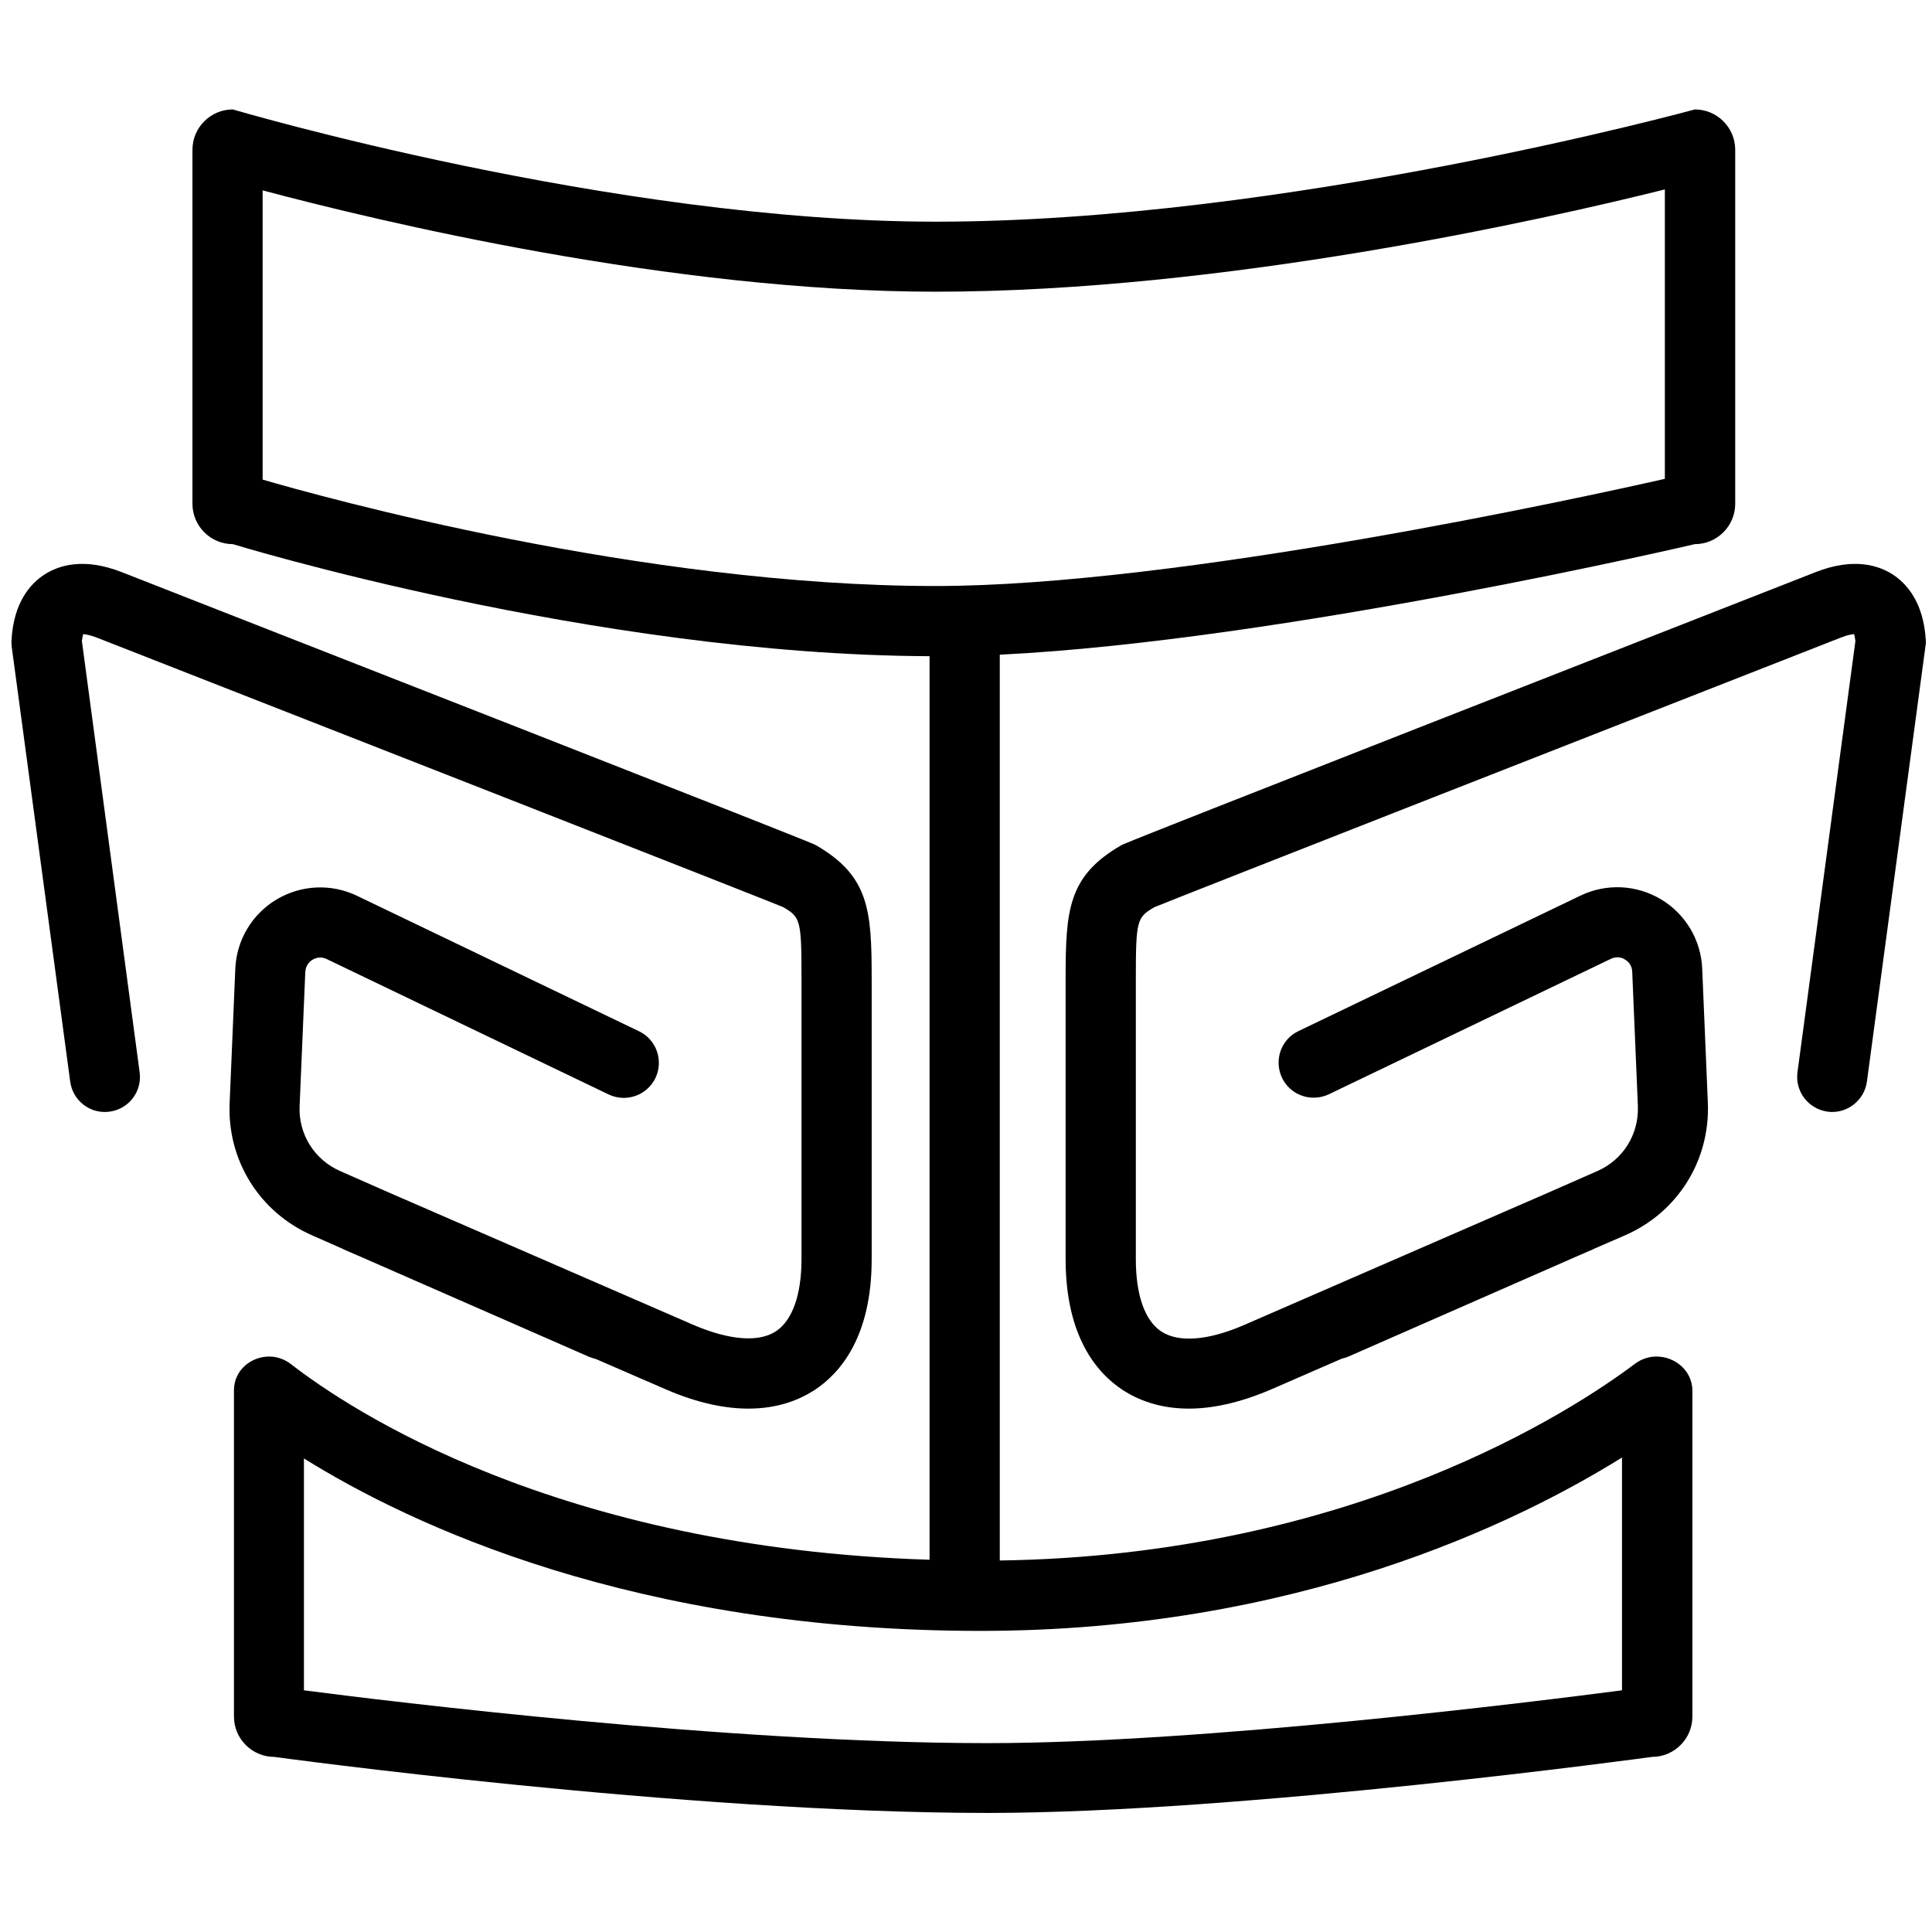
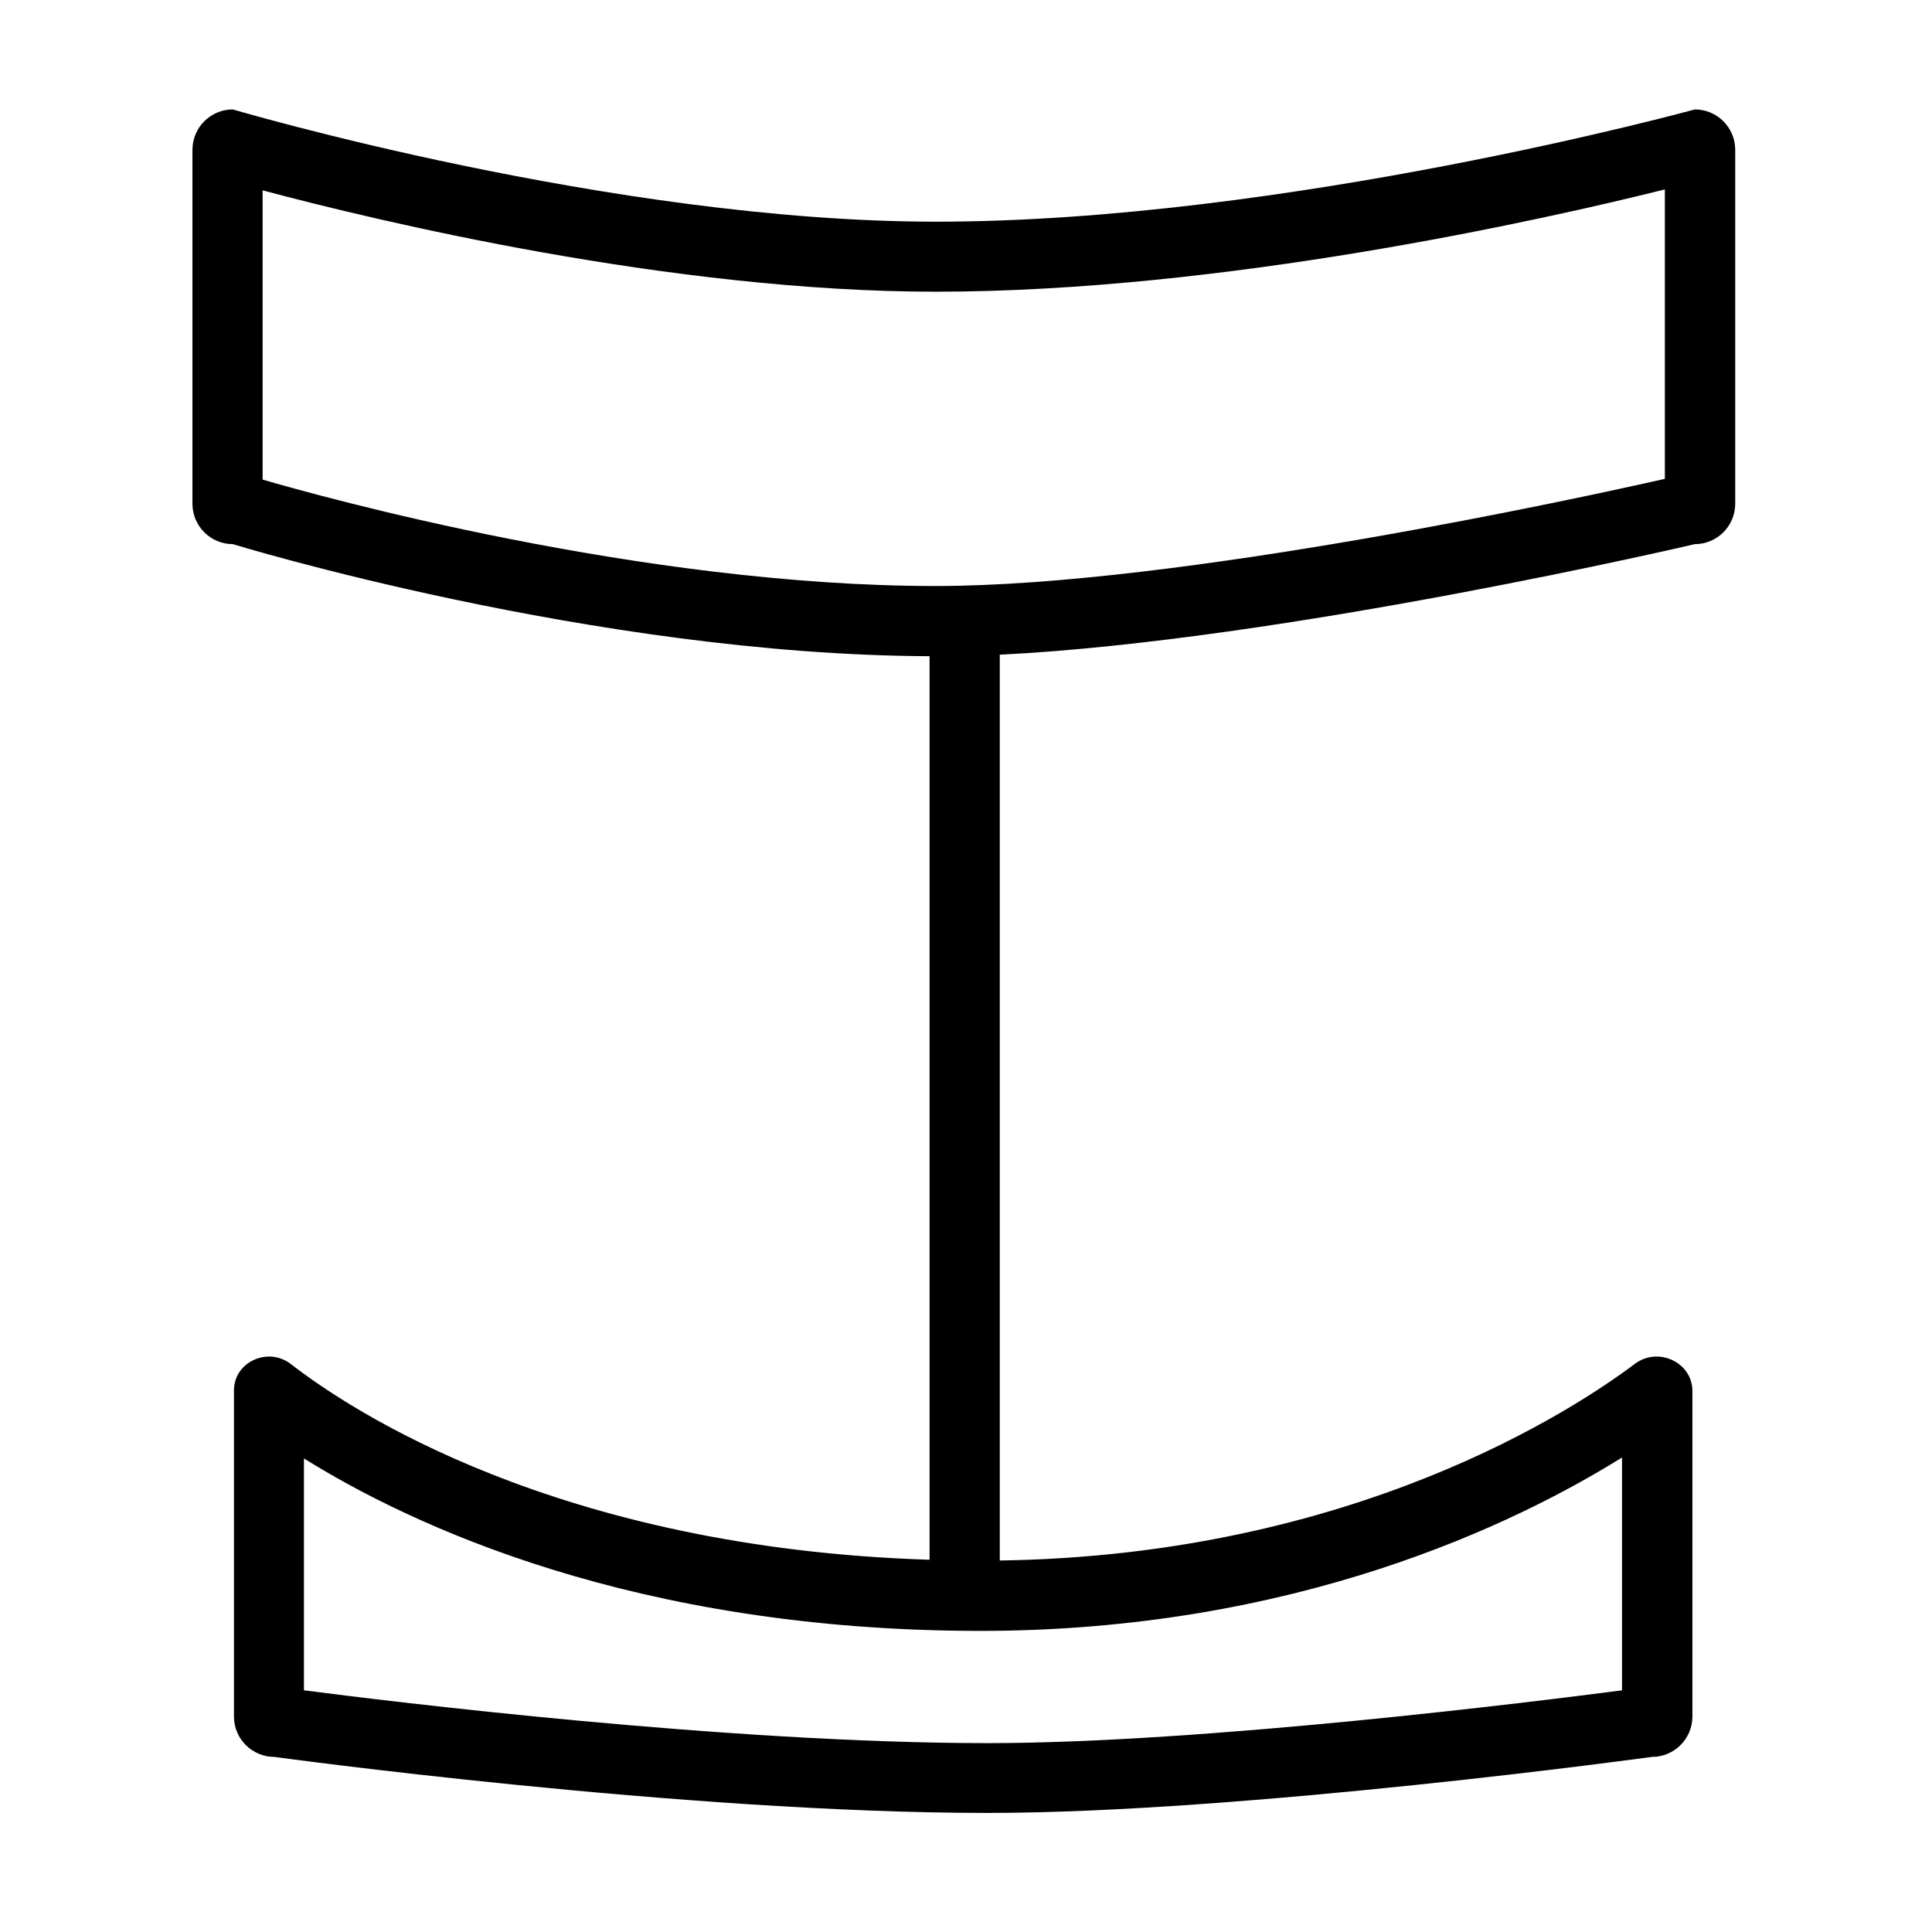
<svg xmlns="http://www.w3.org/2000/svg" width="62" height="62" viewBox="0 0 62 62" fill="none">
  <path d="M53.16 43.533C52.924 43.533 52.682 43.606 52.47 43.763C50.532 45.222 43.436 49.915 32.084 50.078V21.01C41.16 20.562 54.389 17.462 54.389 17.462C55.104 17.462 55.685 16.881 55.685 16.166V4.807C55.685 4.093 55.104 3.512 54.389 3.512C54.389 3.512 41.257 7.114 30.031 7.114C19.654 7.114 7.471 3.512 7.471 3.512C6.757 3.512 6.176 4.093 6.176 4.807V16.166C6.176 16.881 6.757 17.462 7.471 17.462C7.471 17.462 19.06 21.016 29.831 21.058V50.054C17.861 49.679 11.189 45.216 9.336 43.775C9.124 43.612 8.876 43.533 8.64 43.533C8.065 43.533 7.52 43.957 7.508 44.599V55.086C7.508 55.8 8.089 56.381 8.804 56.381C8.804 56.381 21.912 58.179 31.696 58.179C39.906 58.179 53.015 56.381 53.015 56.381C53.729 56.381 54.311 55.8 54.311 55.086V44.629V44.605C54.292 43.963 53.735 43.533 53.16 43.533ZM8.428 6.109C12.127 7.096 21.567 9.361 30.025 9.361C39.265 9.361 49.57 7.042 53.427 6.079V15.367C50.859 15.948 37.806 18.806 30.025 18.806C20.604 18.806 10.293 15.936 8.428 15.391V6.109ZM52.052 54.244C49.322 54.601 38.629 55.939 31.69 55.939C23.395 55.939 12.503 54.601 9.754 54.244V46.803C13.181 48.94 20.368 52.337 31.466 52.337C41.553 52.337 48.631 48.904 52.052 46.773V54.244Z" fill="black" />
-   <path d="M61.801 20.543C61.728 19.32 61.183 18.727 60.741 18.436C60.281 18.14 59.482 17.885 58.271 18.358C36.195 27.004 36.086 27.07 35.983 27.125C34.27 28.112 34.197 29.213 34.197 31.411V40.409C34.197 42.879 35.19 44.054 36.026 44.605C36.51 44.919 37.2 45.204 38.151 45.204C38.877 45.204 39.755 45.034 40.797 44.586L43.049 43.605C43.128 43.587 43.201 43.563 43.273 43.533L50.587 40.324L51.144 40.082L51.181 40.063L52.155 39.64C53.845 38.901 54.88 37.236 54.807 35.395L54.626 31.09C54.589 30.17 54.093 29.335 53.306 28.862C52.519 28.39 51.55 28.342 50.721 28.741L41.669 33.089C41.106 33.355 40.876 34.027 41.142 34.59C41.408 35.147 42.08 35.383 42.644 35.117L51.695 30.77C51.901 30.673 52.071 30.739 52.149 30.794C52.234 30.842 52.373 30.963 52.38 31.187L52.561 35.492C52.597 36.4 52.089 37.218 51.259 37.581L49.649 38.289L39.907 42.528C38.756 43.024 37.818 43.091 37.267 42.728C36.74 42.383 36.45 41.559 36.45 40.409V31.411C36.45 29.516 36.486 29.438 37.049 29.111C38.115 28.675 53.239 22.747 59.082 20.458C59.282 20.38 59.421 20.355 59.5 20.349C59.512 20.392 59.53 20.465 59.542 20.573L57.683 34.408C57.599 35.026 58.035 35.589 58.646 35.674C59.258 35.759 59.827 35.323 59.911 34.711L61.788 20.755C61.801 20.689 61.807 20.616 61.801 20.543ZM9.797 31.193C9.809 30.969 9.948 30.848 10.027 30.8C10.112 30.751 10.281 30.679 10.481 30.776L19.533 35.123C20.096 35.389 20.762 35.153 21.034 34.596C21.301 34.033 21.065 33.361 20.508 33.095L11.456 28.747C10.626 28.348 9.658 28.396 8.87 28.868C8.083 29.341 7.587 30.176 7.551 31.096L7.369 35.401C7.29 37.242 8.332 38.907 10.021 39.646L10.996 40.076C11.008 40.082 11.02 40.088 11.026 40.094L11.559 40.324L18.897 43.539C18.97 43.569 19.048 43.593 19.121 43.612L21.38 44.592C22.421 45.041 23.293 45.204 24.019 45.204C24.97 45.204 25.66 44.919 26.145 44.605C26.98 44.054 27.973 42.879 27.973 40.409V31.411C27.973 29.213 27.894 28.112 26.187 27.125C26.09 27.07 25.975 27.004 3.9 18.358C2.689 17.885 1.889 18.14 1.429 18.436C0.987 18.721 0.436 19.32 0.37 20.543C0.364 20.616 0.37 20.689 0.376 20.755L2.253 34.711C2.337 35.329 2.901 35.759 3.518 35.674C4.136 35.589 4.566 35.026 4.481 34.408L2.628 20.573C2.64 20.465 2.658 20.392 2.67 20.349C2.749 20.355 2.888 20.38 3.082 20.452C8.931 22.741 24.056 28.669 25.121 29.105C25.69 29.431 25.721 29.516 25.721 31.405V40.403C25.721 41.547 25.43 42.37 24.903 42.721C24.352 43.085 23.414 43.012 22.263 42.522L12.497 38.277L10.917 37.581C10.088 37.218 9.573 36.394 9.615 35.492L9.797 31.193Z" fill="black" />
</svg>